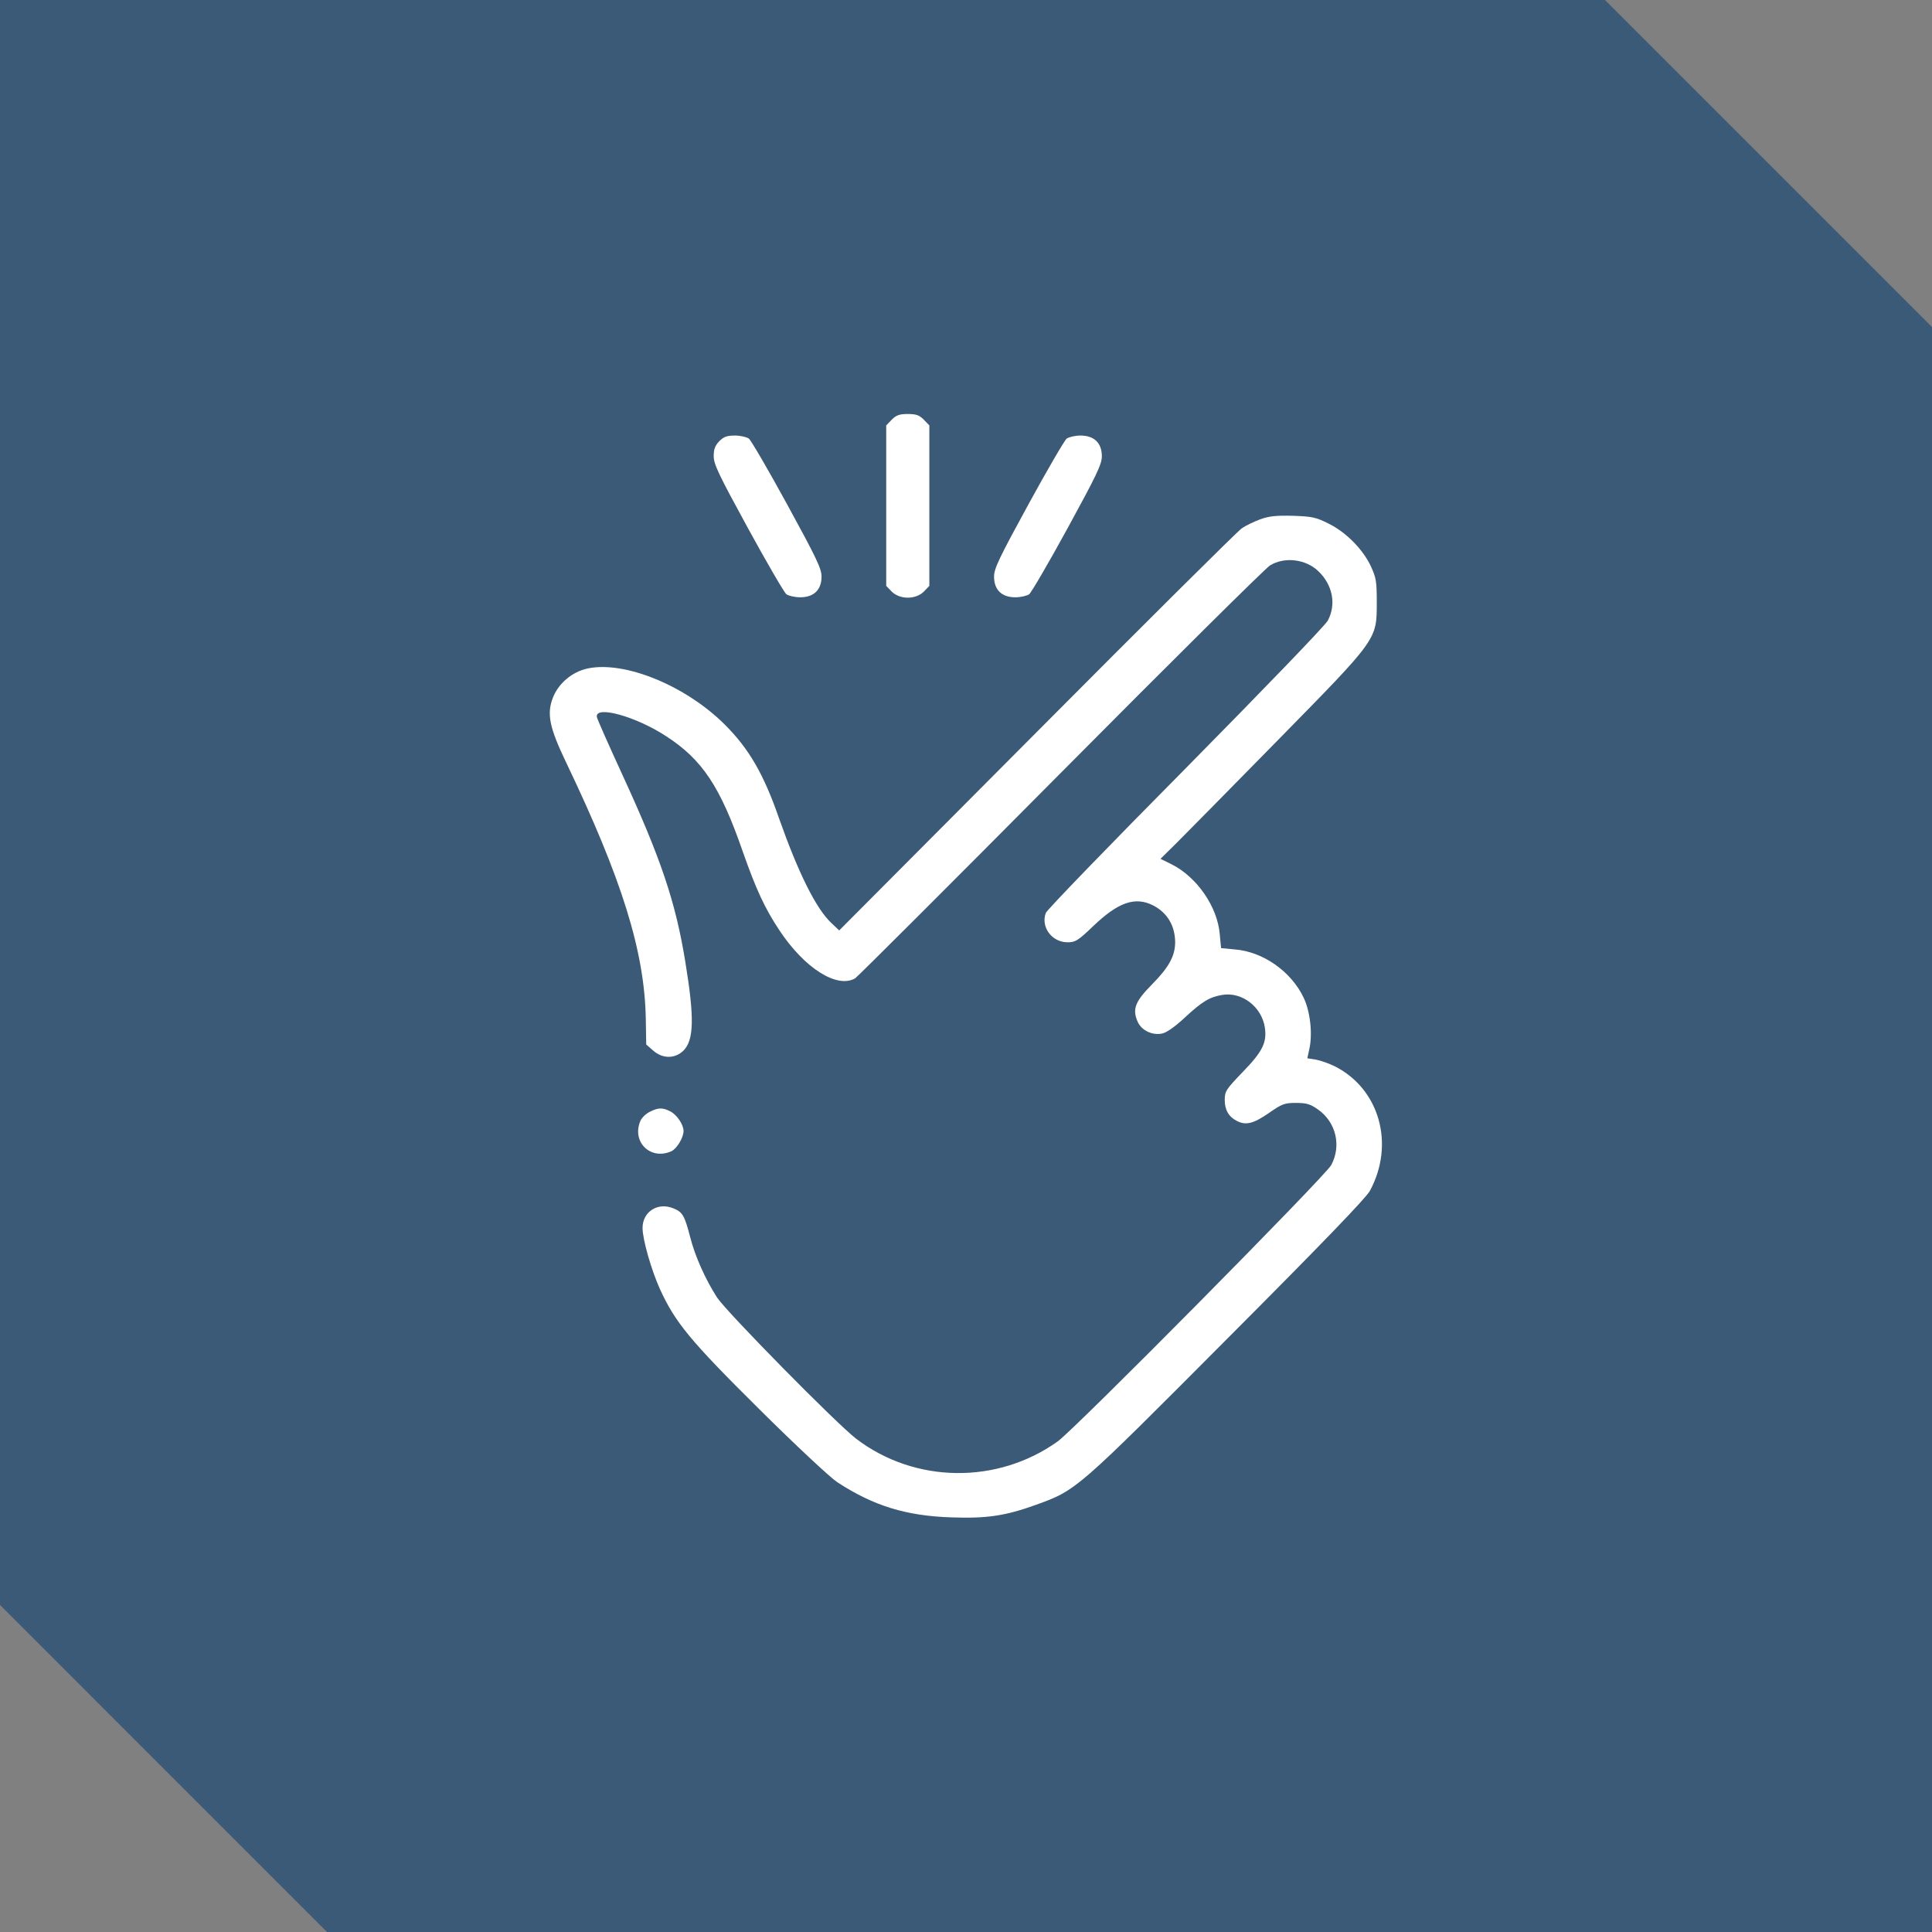
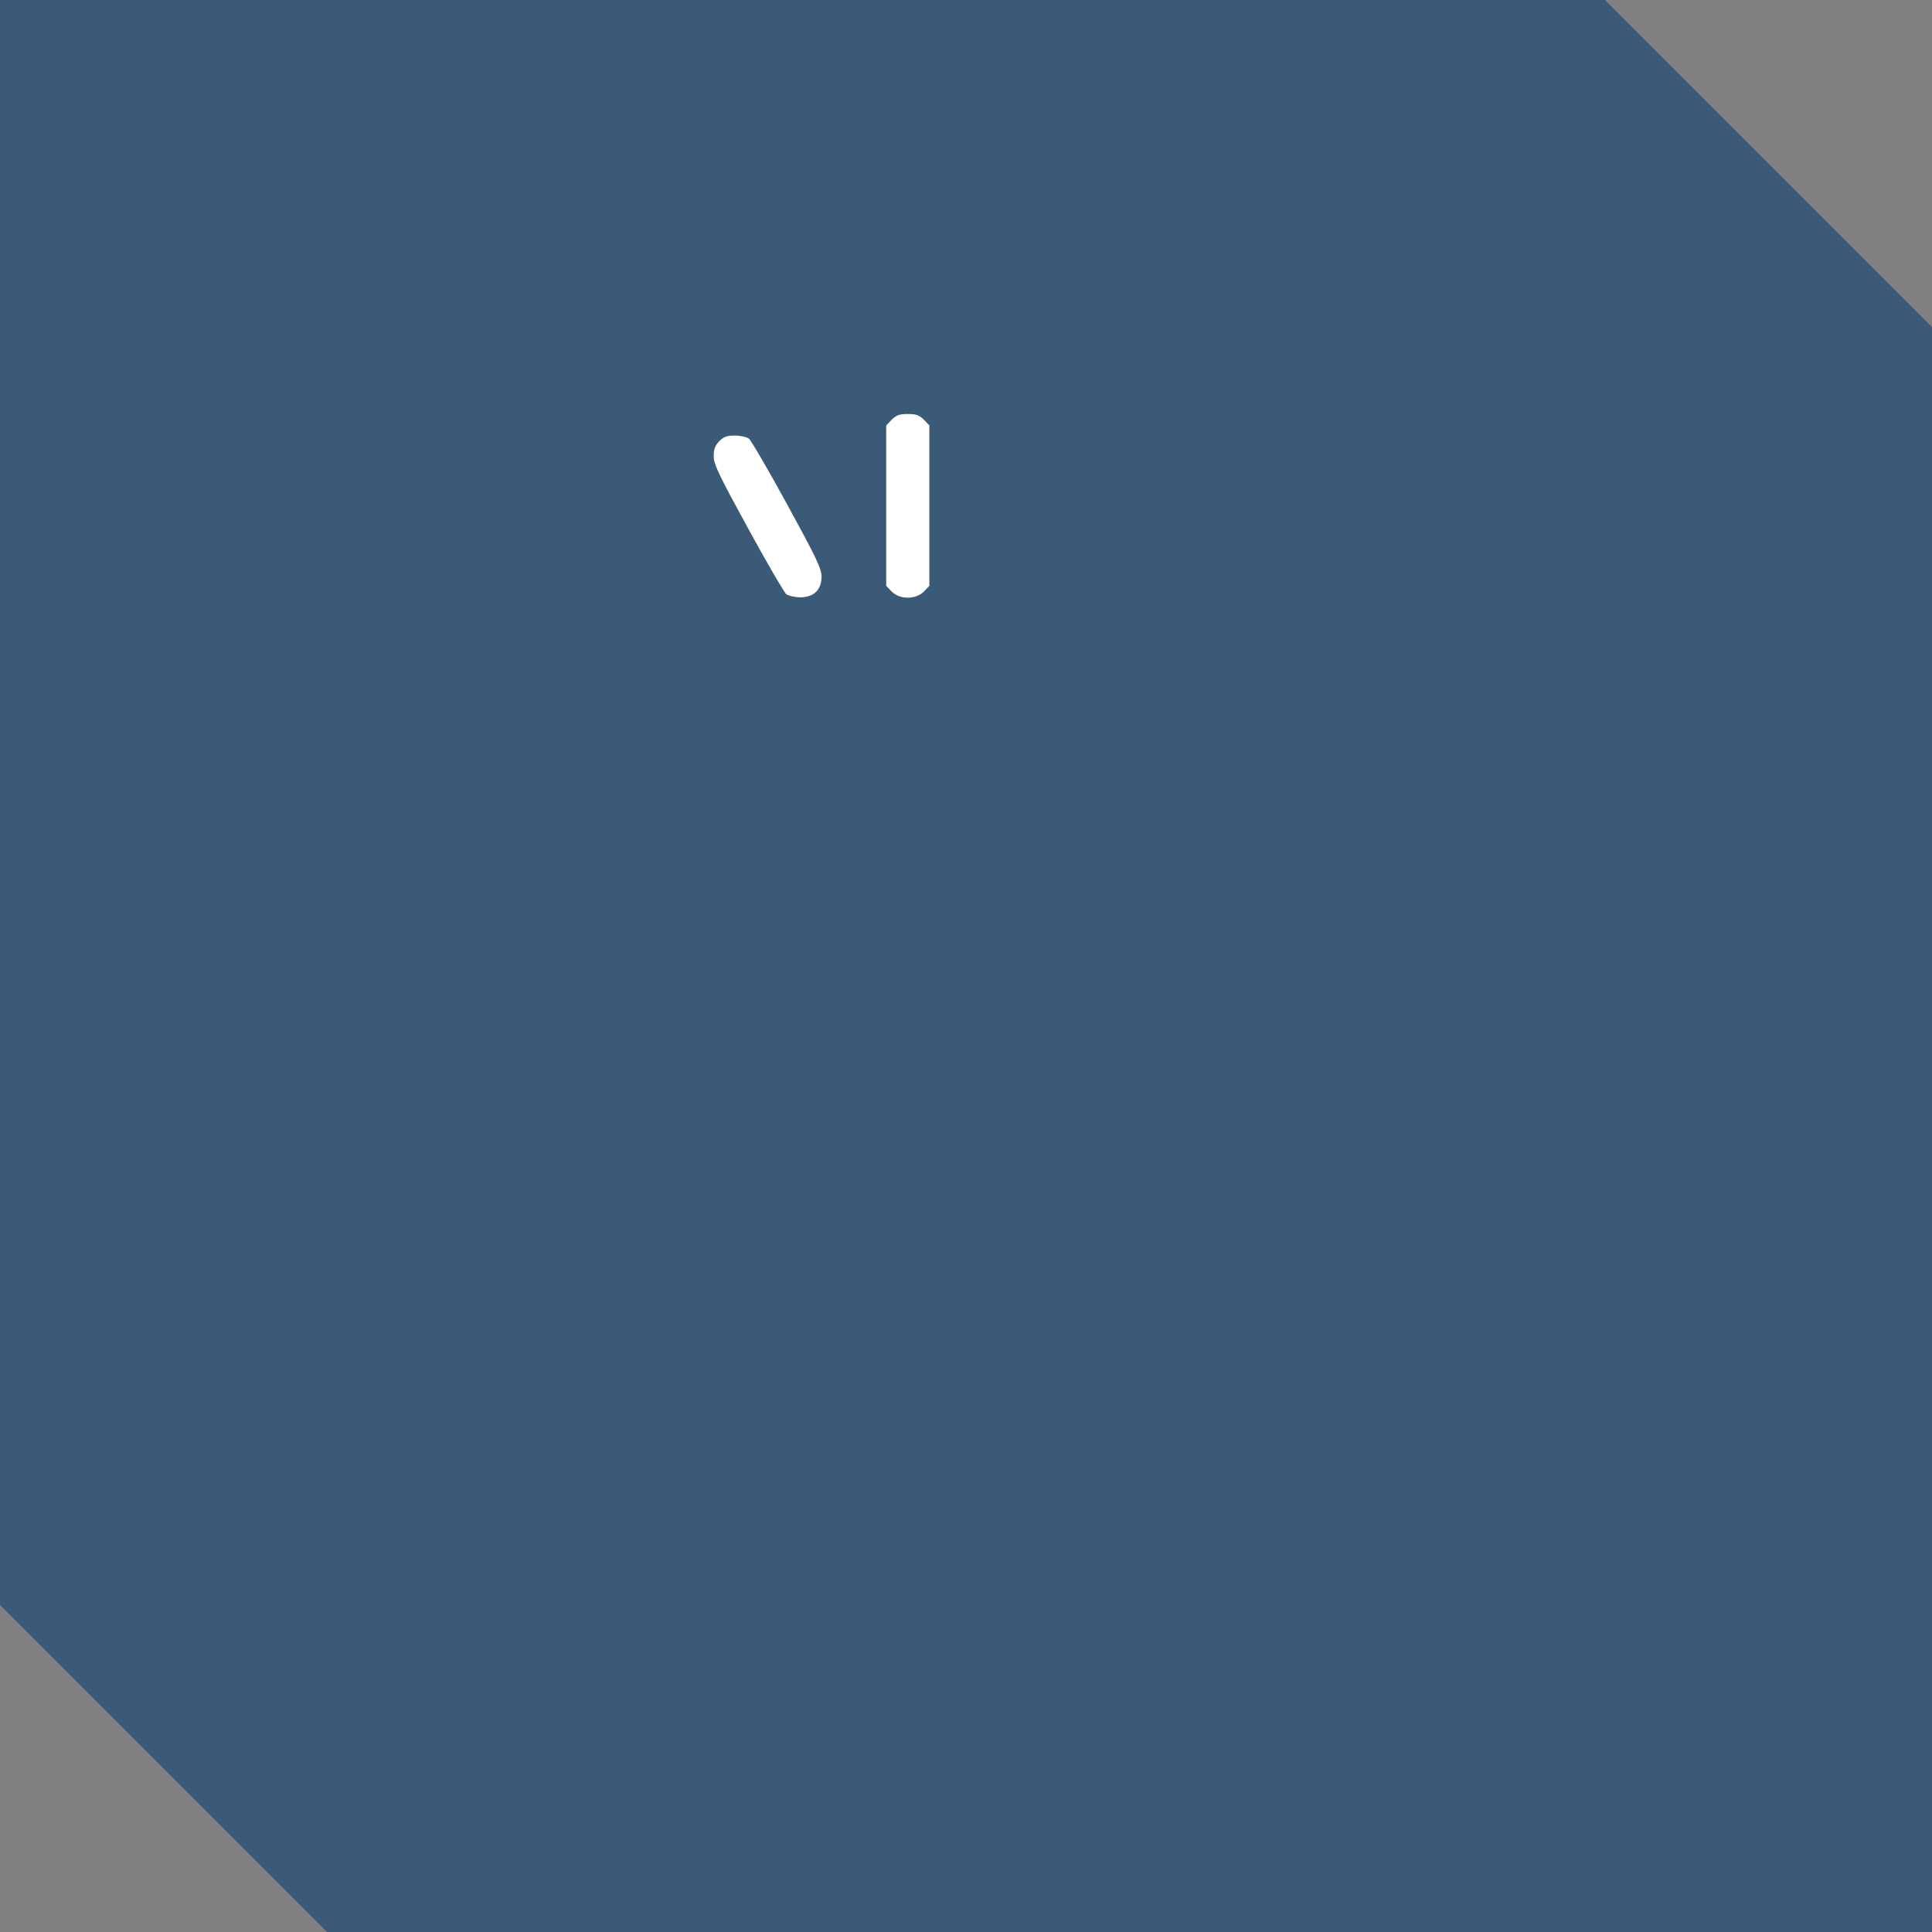
<svg xmlns="http://www.w3.org/2000/svg" fill="none" viewBox="0 0 70 70" height="70" width="70">
  <rect x="0" y="0" width="70" height="70" fill="#808080" stroke="none" />
-   <path fill="#3A5A78" d="M70 11.848V70H11.848L0 58.151V0H58.152L70 11.848Z" />
+   <path fill="#3A5A78" d="M70 11.848V70H11.848L0 58.151V0H58.152L70 11.848" />
  <path fill="white" d="M32.312 15.203L32.109 15.414V18.32V21.227L32.312 21.438C32.609 21.727 33.172 21.727 33.469 21.438L33.672 21.227V18.32V15.414L33.469 15.203C33.305 15.039 33.188 15 32.891 15C32.594 15 32.477 15.039 32.312 15.203Z" />
  <path fill="white" d="M26.062 15.984C25.906 16.148 25.859 16.273 25.859 16.531C25.859 16.82 26.039 17.195 27.102 19.141C27.789 20.398 28.414 21.469 28.492 21.531C28.57 21.586 28.797 21.641 28.992 21.641C29.484 21.641 29.766 21.375 29.766 20.891C29.766 20.602 29.586 20.227 28.523 18.281C27.836 17.023 27.211 15.953 27.133 15.891C27.055 15.836 26.828 15.781 26.633 15.781C26.344 15.781 26.227 15.82 26.062 15.984Z" />
-   <path fill="white" d="M38.648 15.891C38.57 15.953 37.945 17.023 37.258 18.281C36.195 20.227 36.016 20.602 36.016 20.891C36.016 21.375 36.297 21.641 36.789 21.641C36.984 21.641 37.211 21.586 37.289 21.531C37.367 21.469 37.992 20.398 38.68 19.141C39.742 17.195 39.922 16.82 39.922 16.531C39.922 16.047 39.641 15.781 39.148 15.781C38.953 15.781 38.727 15.836 38.648 15.891Z" />
-   <path fill="white" d="M45.648 18.82C45.422 18.906 45.125 19.047 44.984 19.149C44.844 19.242 41.508 22.555 37.57 26.516L30.406 33.711L30.117 33.438C29.562 32.914 28.922 31.617 28.234 29.672C27.672 28.047 27.141 27.133 26.258 26.25C24.844 24.844 22.641 23.938 21.297 24.219C20.734 24.336 20.234 24.758 20.031 25.281C19.805 25.867 19.906 26.36 20.508 27.617C22.539 31.86 23.352 34.469 23.398 36.906L23.414 37.844L23.664 38.063C24.008 38.367 24.453 38.367 24.766 38.063C25.141 37.68 25.164 36.891 24.836 34.883C24.484 32.696 23.953 31.117 22.539 28.047C22.055 26.992 21.641 26.063 21.625 25.977C21.555 25.547 23.031 25.953 24.133 26.672C25.445 27.524 26.094 28.492 26.914 30.86C27.391 32.219 27.711 32.914 28.242 33.711C29.148 35.078 30.328 35.828 30.984 35.446C31.07 35.391 34.422 32.047 38.43 28.008C42.438 23.969 45.852 20.586 46.016 20.485C46.547 20.164 47.305 20.258 47.758 20.688C48.289 21.188 48.422 21.899 48.109 22.485C48.008 22.672 45.805 24.953 42.953 27.844C40.211 30.61 37.938 32.961 37.891 33.078C37.703 33.586 38.109 34.141 38.68 34.141C38.961 34.141 39.055 34.086 39.609 33.555C40.523 32.68 41.133 32.477 41.781 32.805C42.297 33.071 42.578 33.547 42.578 34.156C42.57 34.641 42.352 35.047 41.742 35.664C41.133 36.281 41.023 36.555 41.211 37C41.344 37.328 41.742 37.524 42.109 37.446C42.266 37.414 42.57 37.203 42.93 36.867C43.57 36.274 43.828 36.125 44.289 36.047C45 35.93 45.711 36.477 45.828 37.227C45.906 37.774 45.75 38.094 45.023 38.844C44.414 39.477 44.375 39.539 44.375 39.859C44.375 40.219 44.523 40.469 44.82 40.617C45.141 40.781 45.414 40.711 45.961 40.336C46.453 39.992 46.539 39.961 46.953 39.961C47.336 39.961 47.469 40 47.75 40.196C48.406 40.656 48.609 41.508 48.234 42.211C48.031 42.602 38.93 51.797 38.32 52.227C36.133 53.789 33.141 53.75 31.016 52.125C30.297 51.571 26.336 47.547 25.984 47.016C25.555 46.352 25.18 45.508 25.008 44.828C24.805 44.047 24.734 43.914 24.398 43.781C23.836 43.547 23.281 43.899 23.281 44.492C23.281 44.906 23.594 46 23.906 46.696C24.461 47.914 25.008 48.578 27.516 51.063C28.836 52.375 30.086 53.539 30.336 53.703C31.656 54.563 32.828 54.922 34.461 54.977C35.75 55.024 36.43 54.922 37.531 54.524C39.008 53.992 39.008 53.984 44.453 48.516C47.93 45.031 49.484 43.414 49.633 43.149C50.547 41.461 49.984 39.461 48.375 38.641C48.156 38.531 47.844 38.422 47.672 38.391L47.367 38.344L47.438 38.016C47.562 37.477 47.477 36.656 47.234 36.149C46.781 35.196 45.758 34.477 44.734 34.399L44.242 34.352L44.195 33.859C44.117 32.859 43.367 31.774 42.445 31.313L42.047 31.117L42.633 30.539C42.953 30.219 44.602 28.547 46.297 26.82C49.945 23.102 49.883 23.188 49.883 21.797C49.883 21.07 49.859 20.93 49.672 20.524C49.383 19.899 48.758 19.274 48.133 18.969C47.68 18.742 47.539 18.711 46.844 18.688C46.219 18.672 45.969 18.703 45.648 18.82Z" />
-   <path fill="white" d="M23.547 40.281C23.414 40.344 23.266 40.484 23.211 40.594C22.867 41.359 23.562 42.055 24.328 41.711C24.523 41.617 24.766 41.219 24.766 40.977C24.766 40.75 24.531 40.398 24.297 40.273C24.016 40.125 23.852 40.125 23.547 40.281Z" />
</svg>